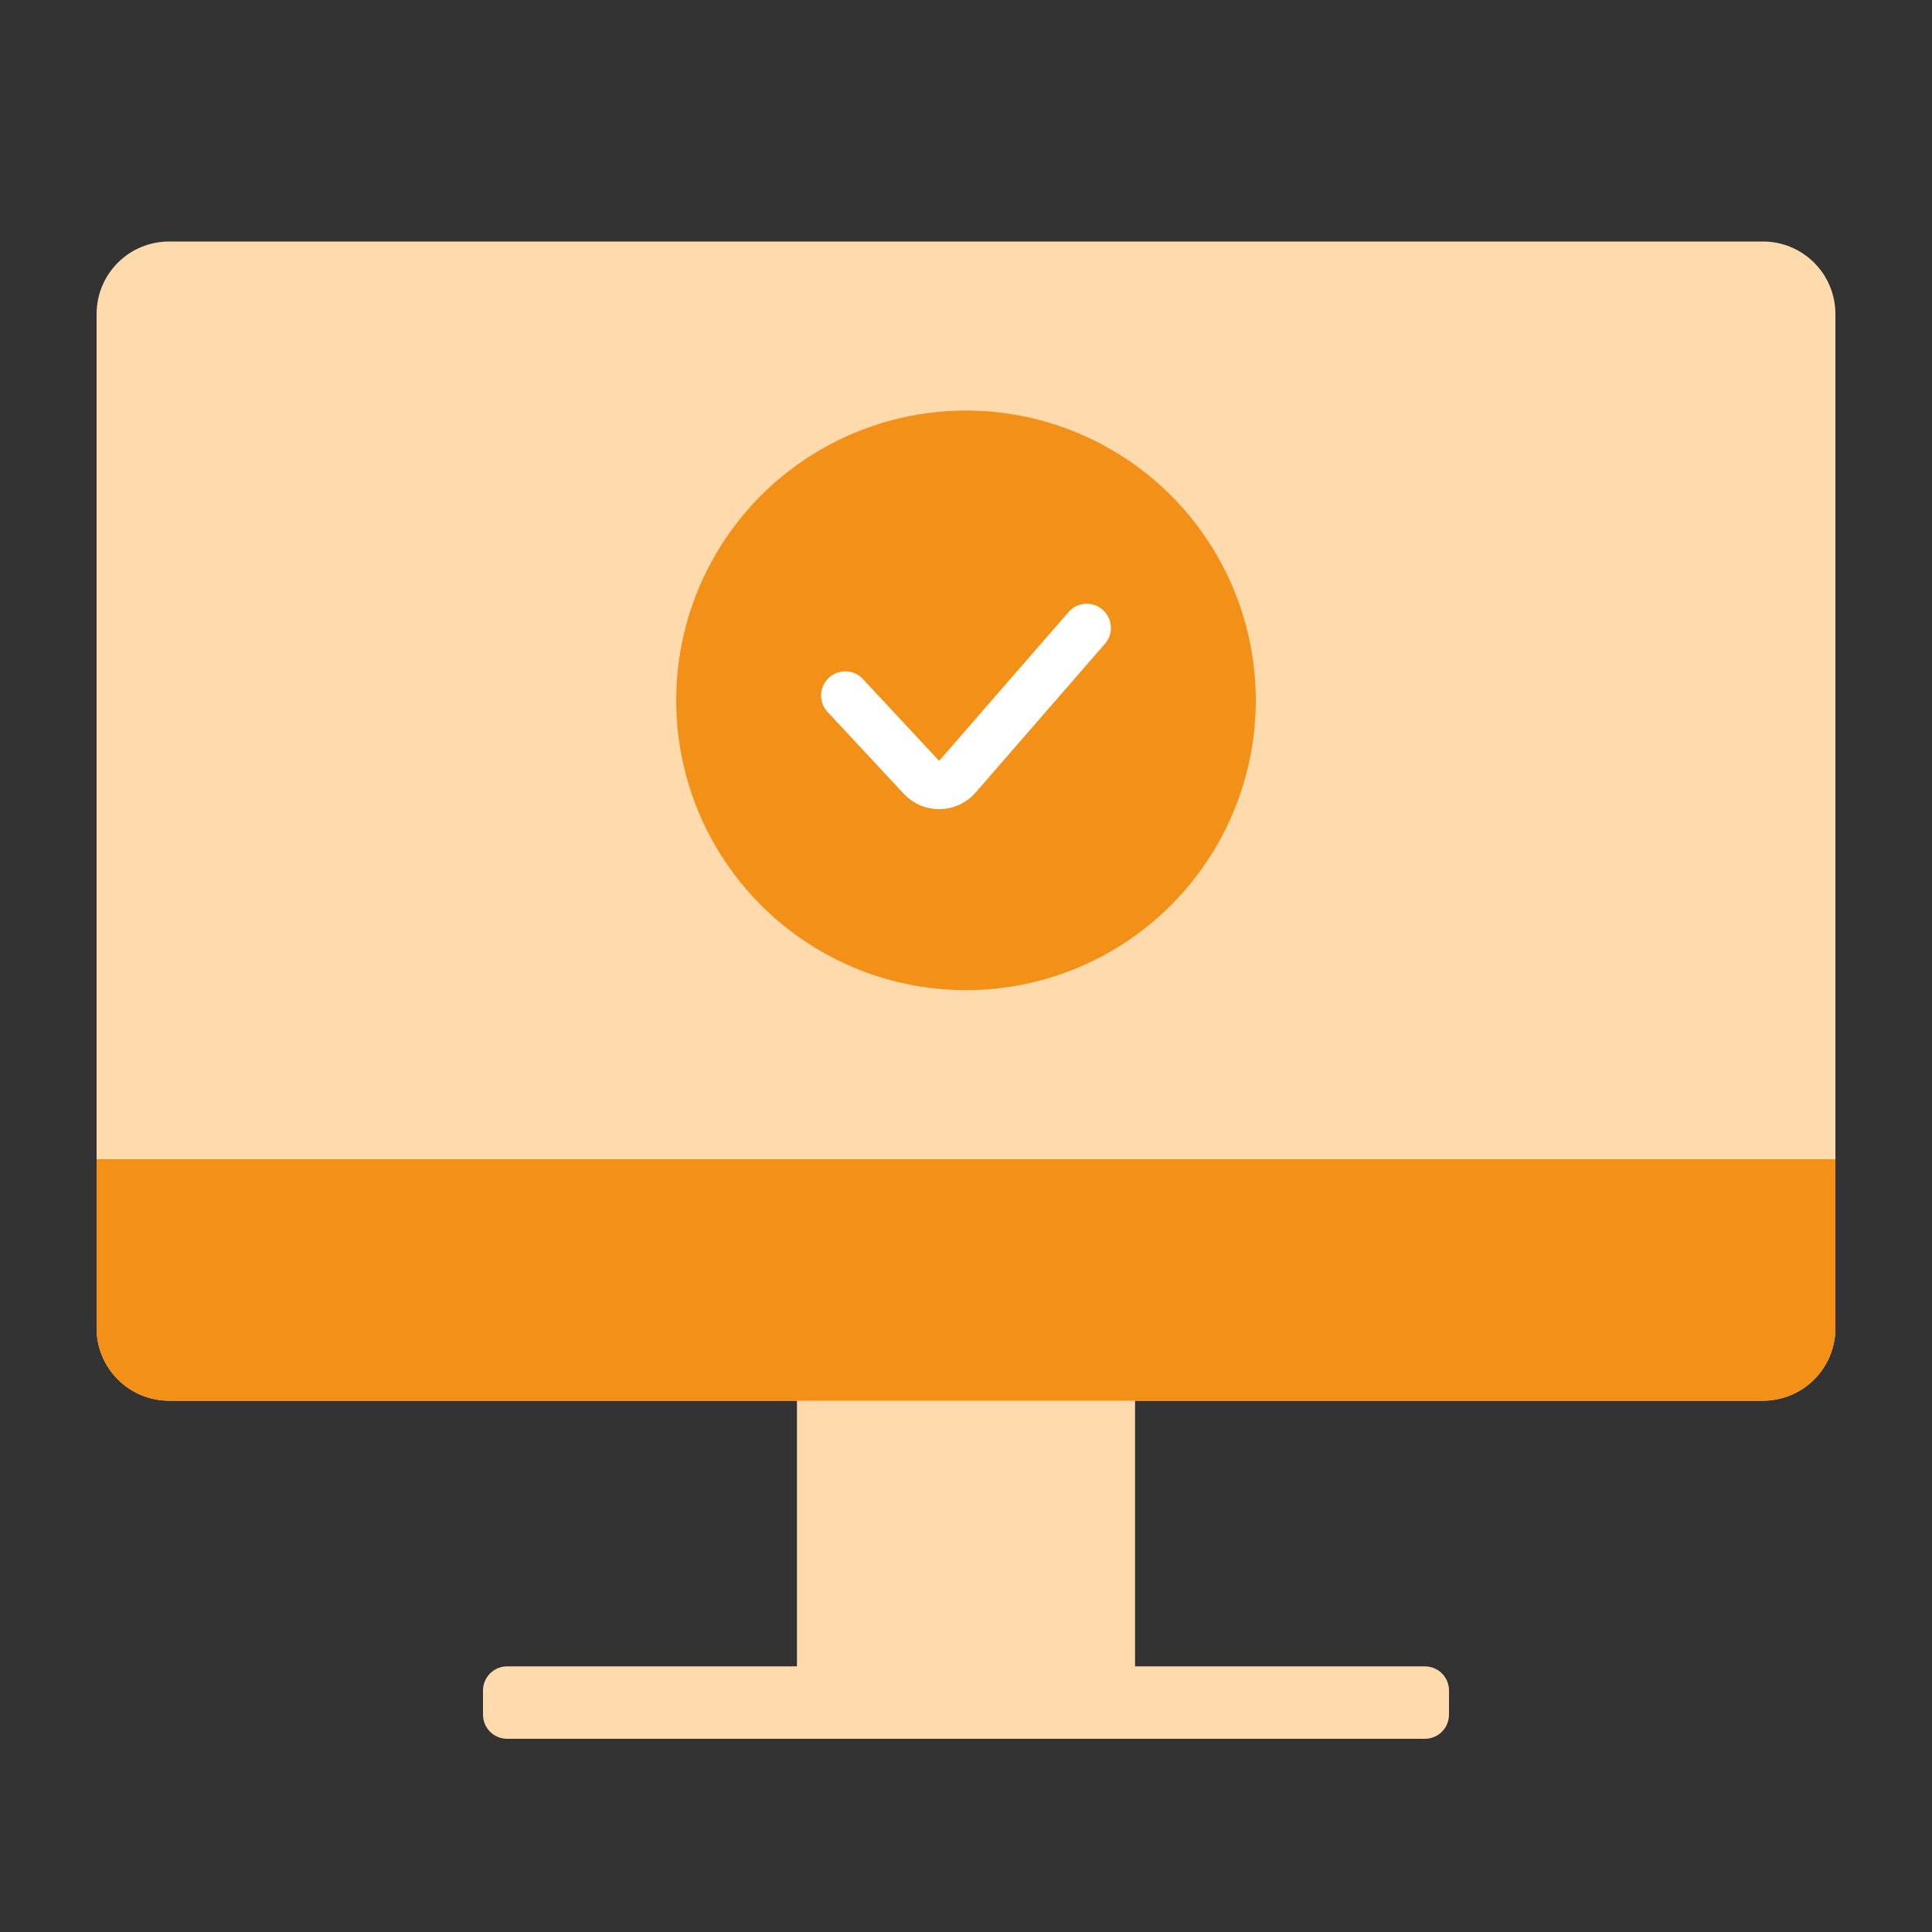
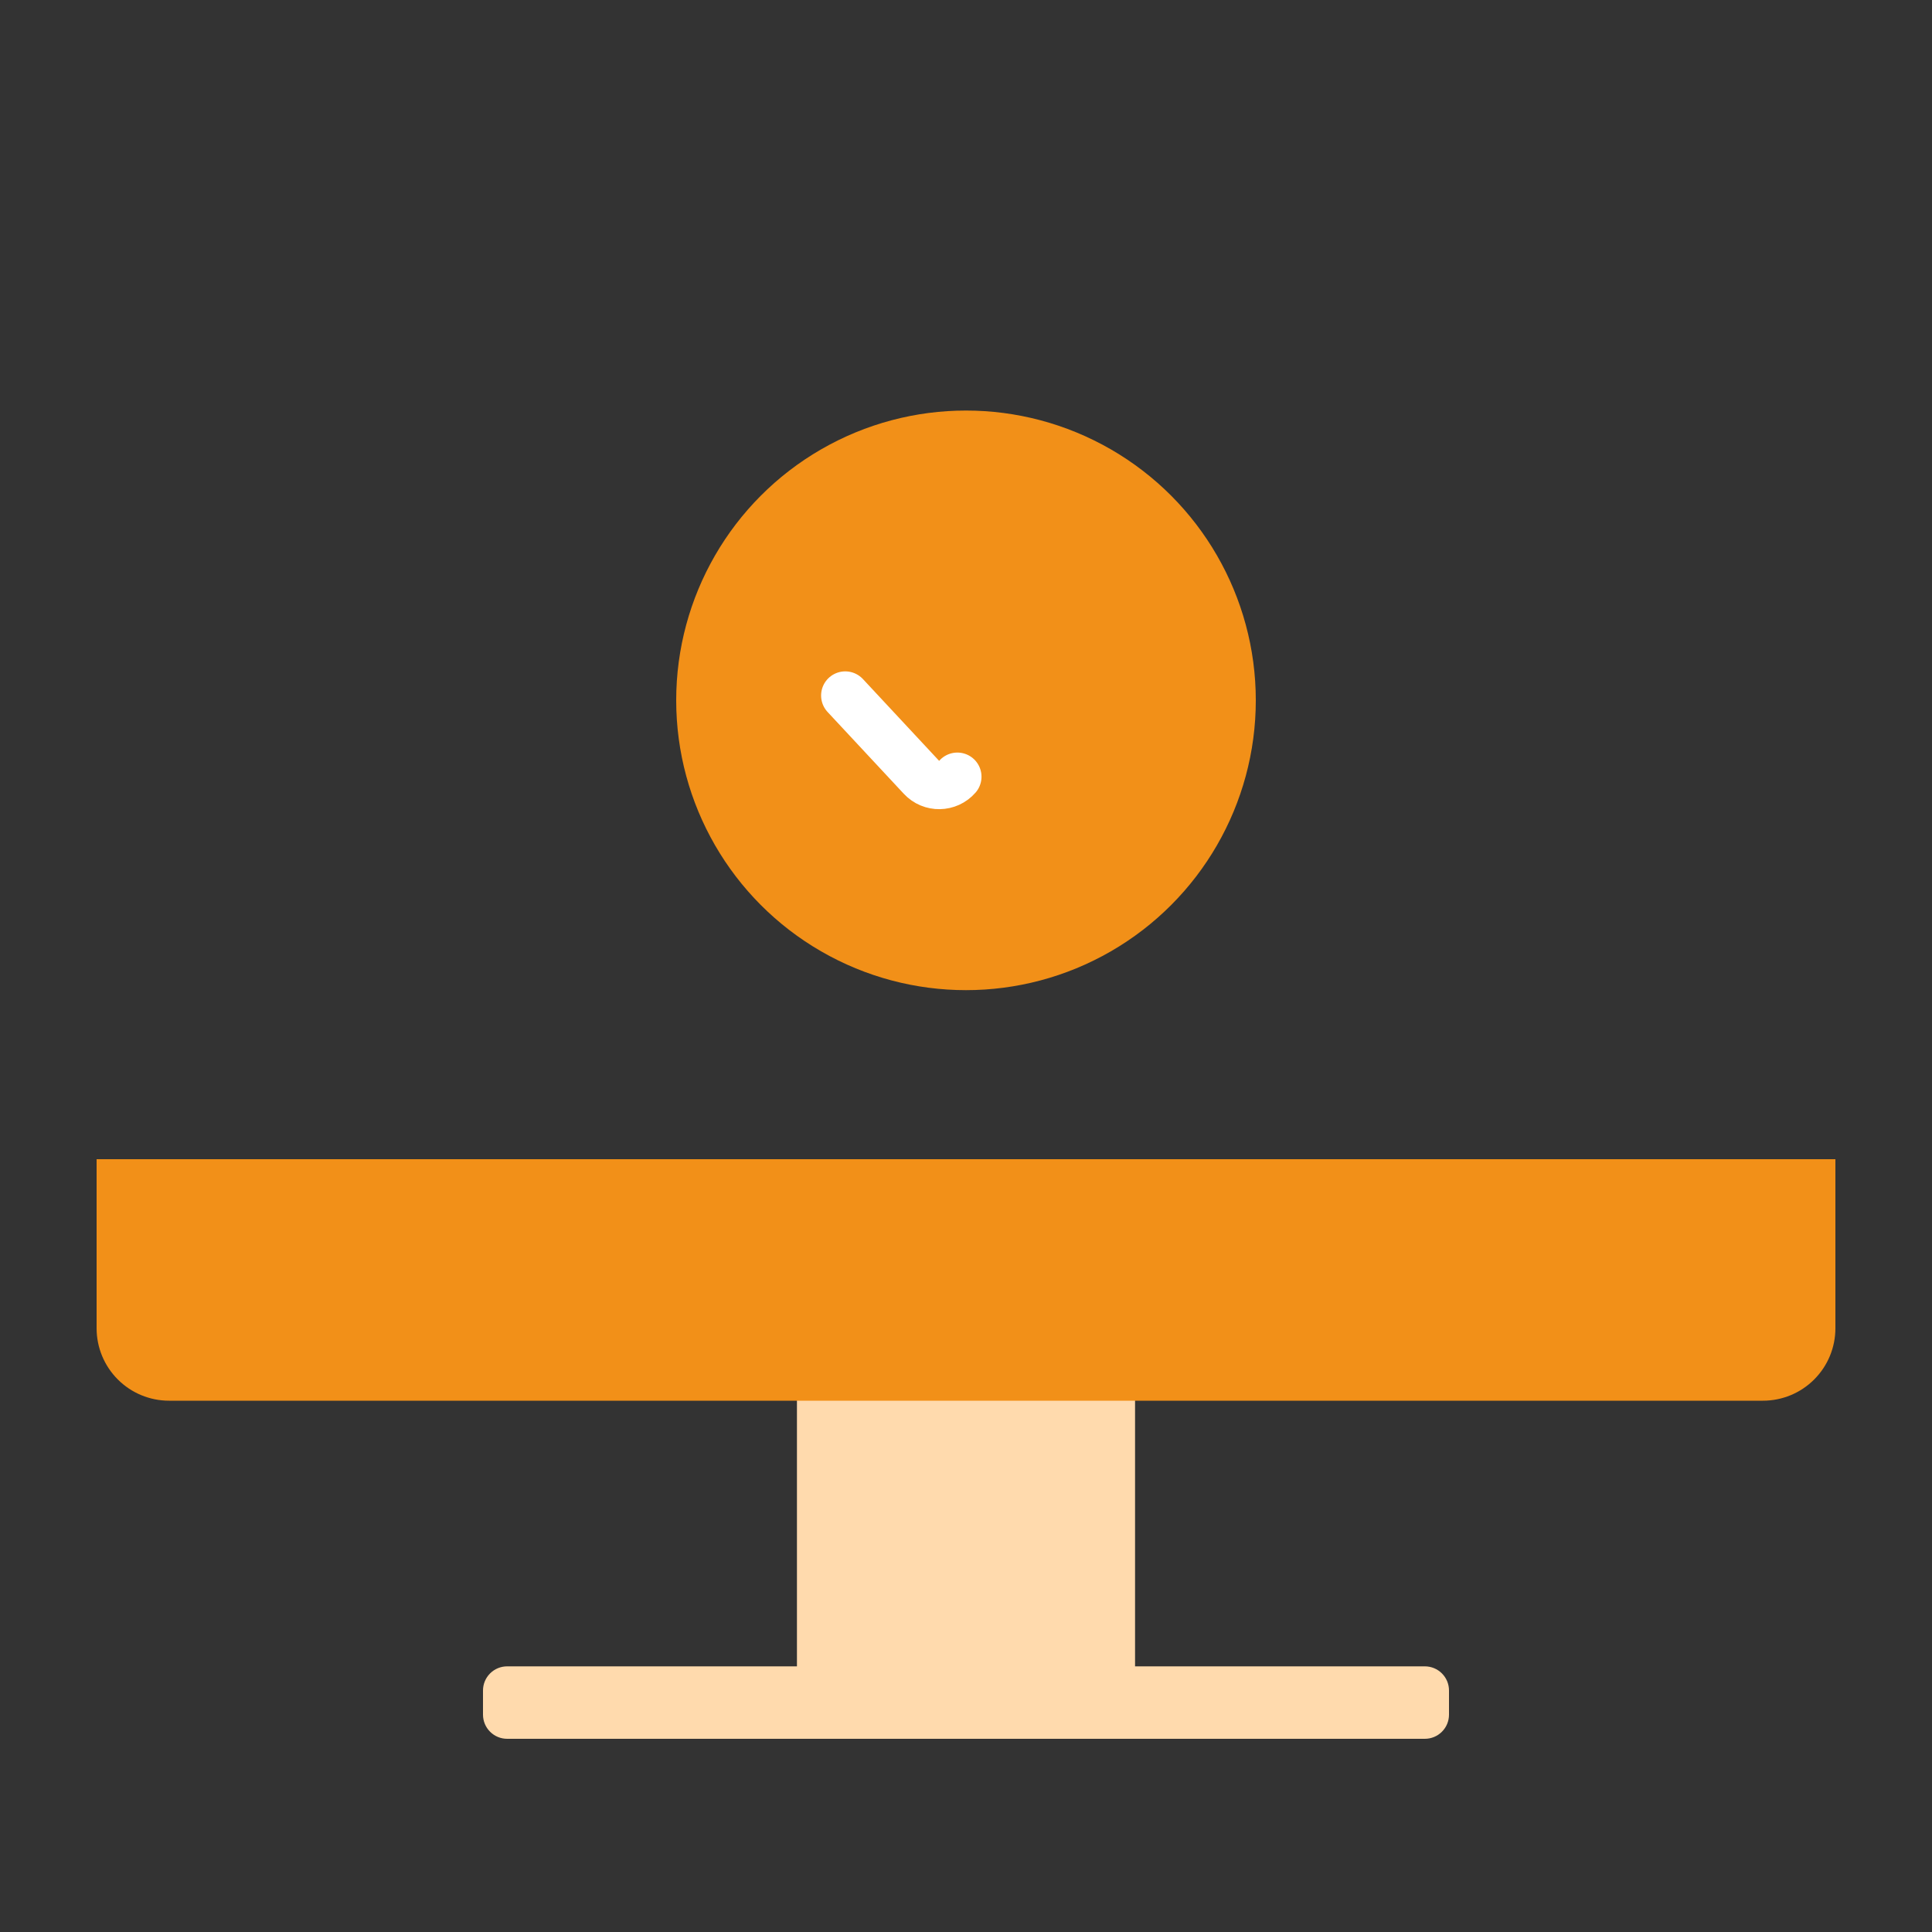
<svg xmlns="http://www.w3.org/2000/svg" width="80" height="80" viewBox="0 0 80 80" fill="none">
  <rect x="0" y="0" width="80" height="80" fill="#333333" stroke="none" />
  <path d="M47 57H33V71H47V57Z" fill="#FFDAAD" />
-   <path d="M73 58H7C6.204 58 5.441 57.684 4.879 57.121C4.316 56.559 4 55.796 4 55V13C4 12.204 4.316 11.441 4.879 10.879C5.441 10.316 6.204 10 7 10H73C73.796 10 74.559 10.316 75.121 10.879C75.684 11.441 76 12.204 76 13V55C76 55.796 75.684 56.559 75.121 57.121C74.559 57.684 73.796 58 73 58Z" fill="#FFDAAD" />
  <circle cx="40" cy="29" r="12" fill="#F29018" />
-   <path d="M35 28.8L38.156 32.187C38.56 32.622 39.252 32.61 39.642 32.162L45 26" stroke="white" stroke-width="2" stroke-linecap="round" />
+   <path d="M35 28.8L38.156 32.187C38.56 32.622 39.252 32.61 39.642 32.162" stroke="white" stroke-width="2" stroke-linecap="round" />
  <path d="M73 58H7C6.204 58 5.441 57.684 4.879 57.121C4.316 56.559 4 55.796 4 55V48H76V55C76 55.796 75.684 56.559 75.121 57.121C74.559 57.684 73.796 58 73 58Z" fill="#F29018" />
  <path d="M59 72H21C20.735 72 20.48 71.895 20.293 71.707C20.105 71.52 20 71.265 20 71V70C20 69.735 20.105 69.48 20.293 69.293C20.48 69.105 20.735 69 21 69H59C59.265 69 59.52 69.105 59.707 69.293C59.895 69.48 60 69.735 60 70V71C60 71.265 59.895 71.52 59.707 71.707C59.52 71.895 59.265 72 59 72Z" fill="#FFDAAD" />
</svg>